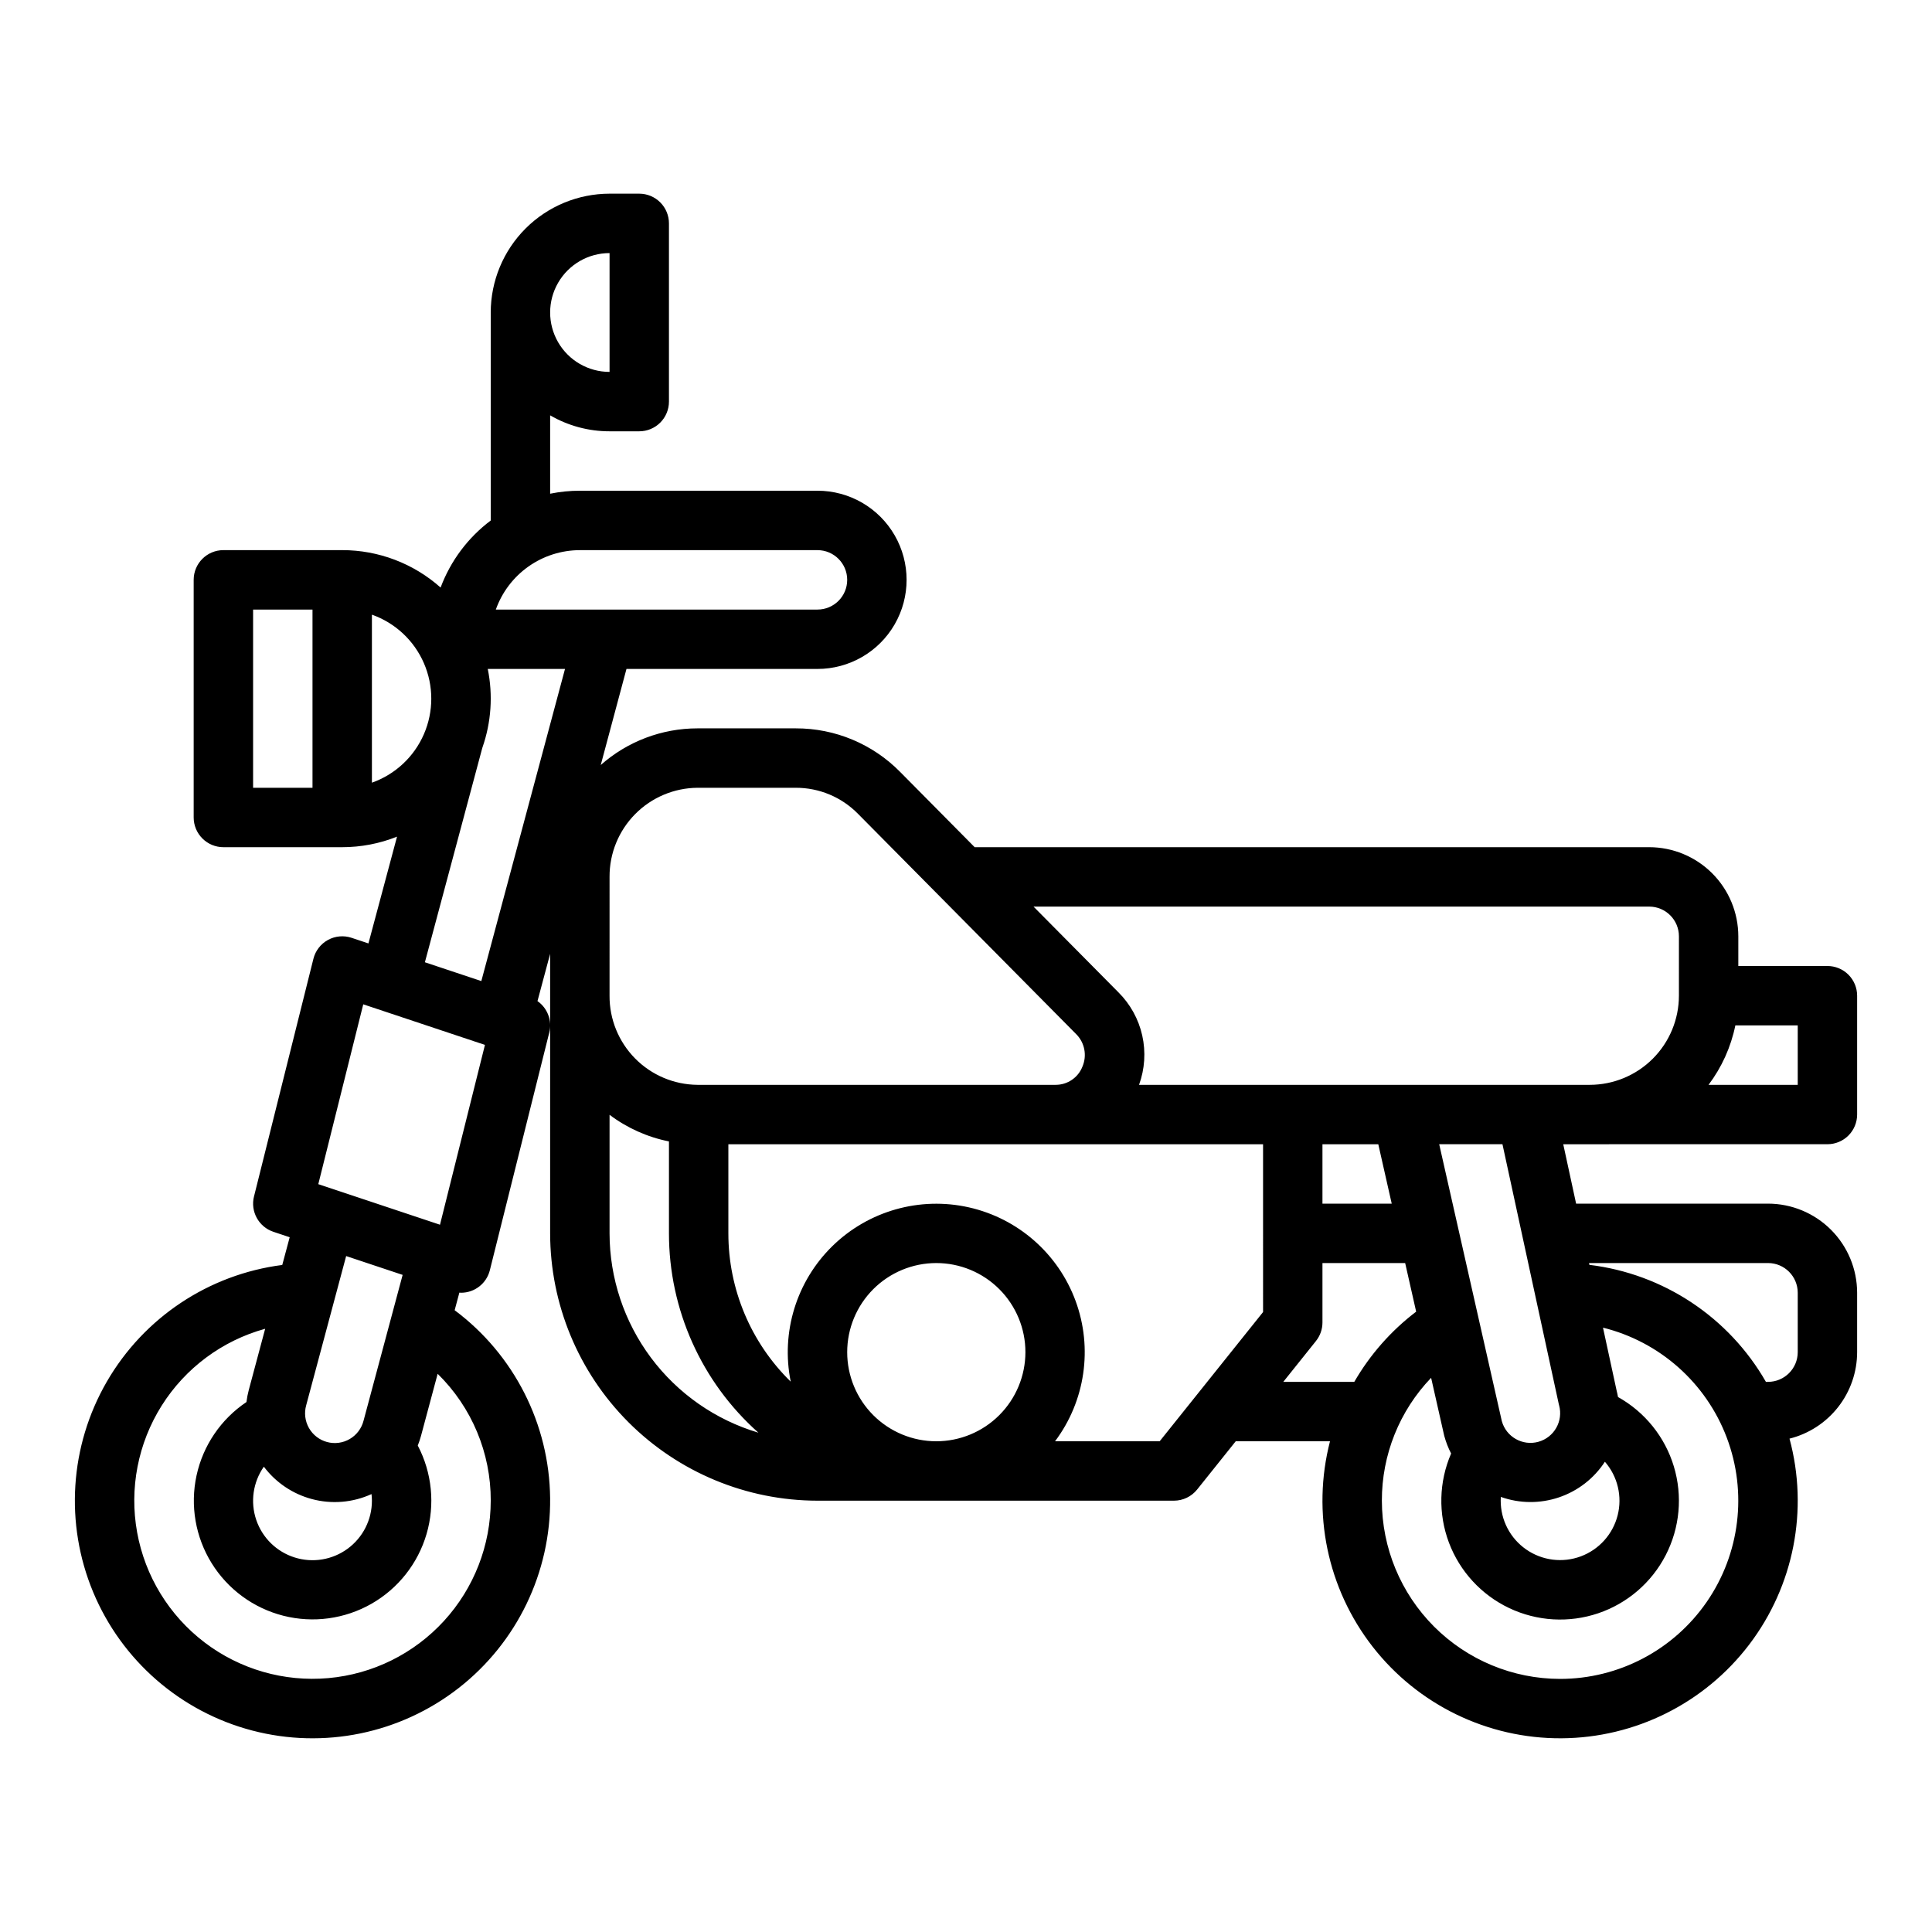
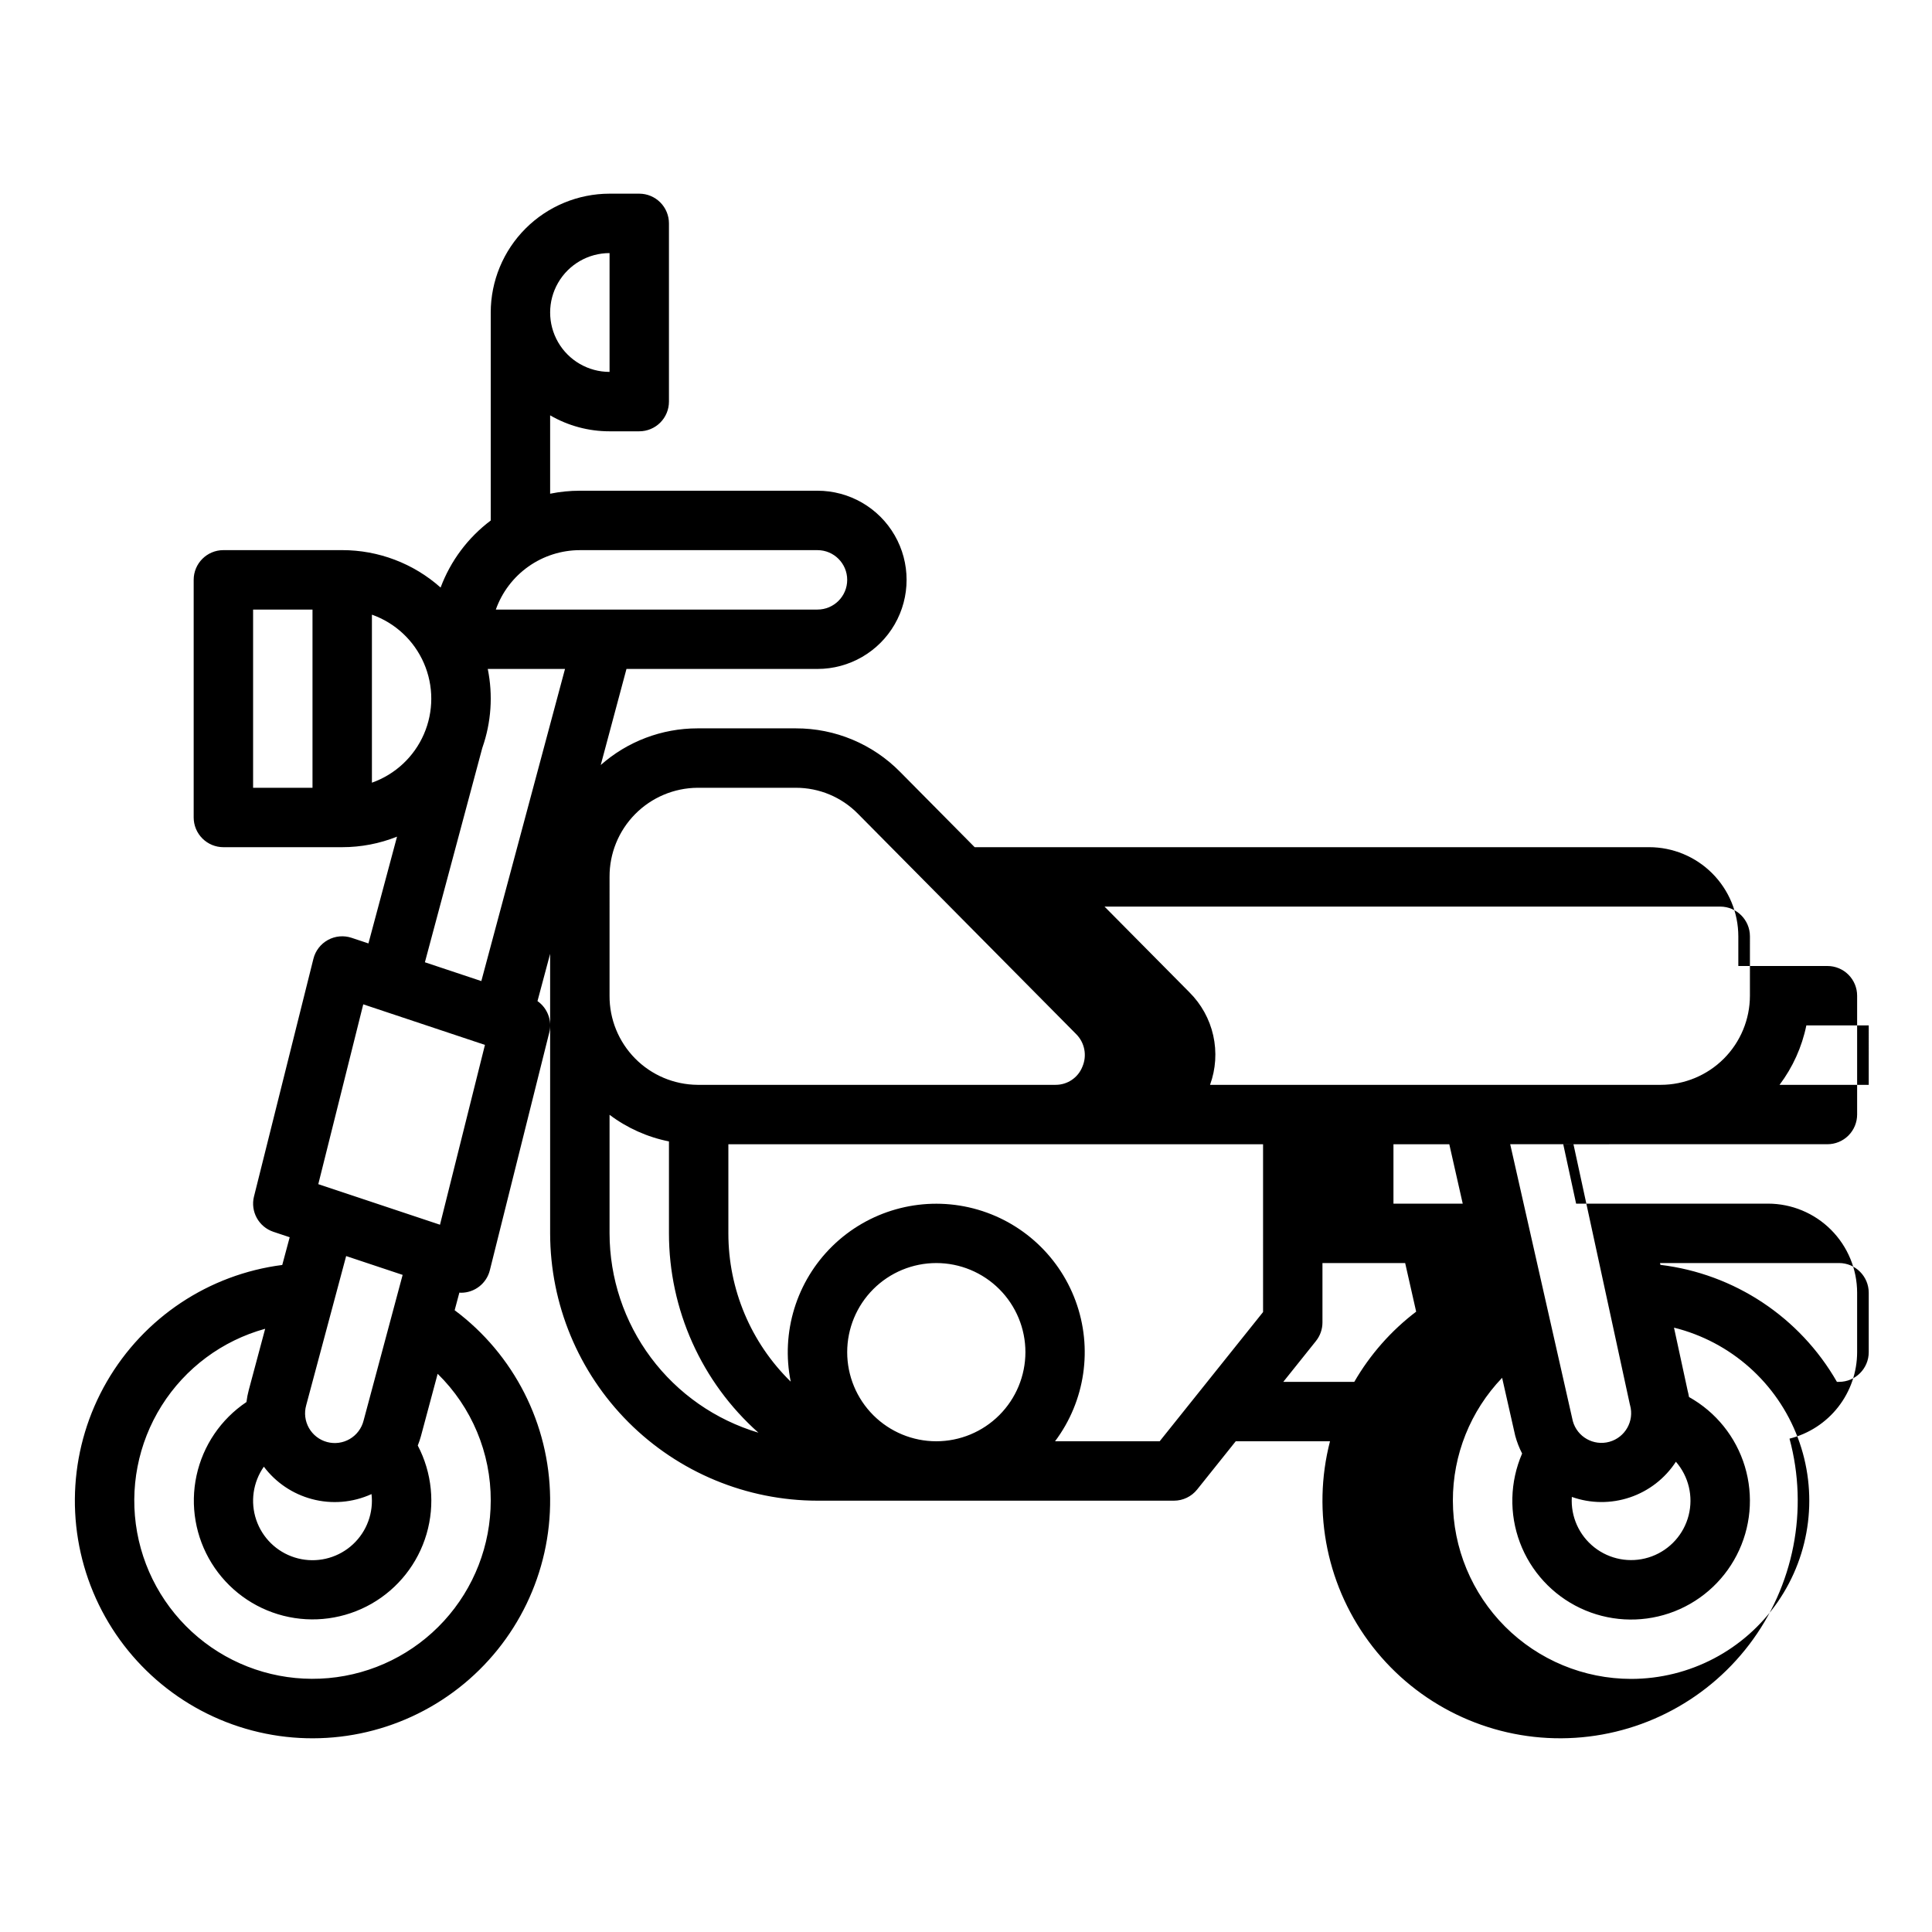
<svg xmlns="http://www.w3.org/2000/svg" fill="#000000" width="800px" height="800px" version="1.1" viewBox="144 144 512 512">
-   <path d="m628.29 400h-23.617v-7.875c-0.008-6.258-2.5-12.262-6.926-16.691-4.426-4.426-10.43-6.914-16.691-6.922h-178.76l-19.738-19.934c-7.289-7.414-17.25-11.578-27.645-11.555h-26.066c-9.445 0-18.57 3.453-25.645 9.715l6.82-25.461h50.617c8.438 0 16.234-4.5 20.453-11.809 4.219-7.305 4.219-16.309 0-23.613-4.219-7.309-12.016-11.809-20.453-11.809h-62.973c-2.644 0-5.281 0.266-7.875 0.793v-20.77c4.781 2.777 10.215 4.238 15.746 4.231h7.871c2.086 0 4.09-0.828 5.566-2.305 1.477-1.477 2.305-3.477 2.305-5.566v-47.23c0-2.09-0.828-4.09-2.305-5.566-1.477-1.477-3.481-2.309-5.566-2.309h-7.871c-8.348 0.012-16.352 3.332-22.258 9.234-5.902 5.902-9.223 13.906-9.23 22.254v55.129c-6.035 4.531-10.645 10.695-13.285 17.766-7.18-6.394-16.461-9.922-26.074-9.918h-31.488c-4.348 0-7.875 3.527-7.875 7.875v62.977-0.004c0 2.09 0.832 4.09 2.309 5.566 1.477 1.477 3.477 2.309 5.566 2.309h31.488c4.977 0 9.906-0.945 14.527-2.793l-7.578 28.297-4.457-1.484c-2.082-0.695-4.356-0.488-6.277 0.566-1.922 1.055-3.316 2.863-3.848 4.992l-15.742 62.977h-0.004c-0.996 3.988 1.246 8.074 5.148 9.375l4.312 1.438-1.969 7.344v0.004c-19.48 2.5-36.676 13.945-46.508 30.949-9.828 17.004-11.16 37.617-3.606 55.746 7.559 18.125 23.141 31.691 42.133 36.68 18.996 4.988 39.23 0.828 54.719-11.246 15.488-12.078 24.457-30.688 24.25-50.328-0.207-19.637-9.562-38.055-25.301-49.805l1.25-4.668c0.145 0.008 0.297 0.035 0.438 0.035 3.613 0 6.762-2.457 7.637-5.961l15.742-62.977h0.004c0.789-3.164-0.449-6.484-3.121-8.355l3.352-12.523v74.074c0.023 18.781 7.492 36.789 20.773 50.074 13.285 13.281 31.293 20.754 50.074 20.773h94.465c2.391 0 4.652-1.086 6.148-2.953l10.234-12.793h24.984-0.004c-4.883 18.922-0.707 39.035 11.305 54.449 12.012 15.414 30.496 24.379 50.035 24.266 19.539-0.113 37.922-9.289 49.754-24.836 11.832-15.551 15.777-35.711 10.68-54.574 5.113-1.277 9.652-4.227 12.898-8.379 3.25-4.152 5.016-9.27 5.023-14.539v-15.746c-0.008-6.262-2.5-12.262-6.926-16.691-4.426-4.426-10.43-6.918-16.691-6.922h-50.855l-3.41-15.742 70.012-0.004c2.086 0 4.09-0.828 5.566-2.305 1.473-1.477 2.305-3.481 2.305-5.566v-31.488c0-2.09-0.832-4.09-2.305-5.566-1.477-1.477-3.481-2.305-5.566-2.305zm-322.75-188.93v31.488c-5.625 0-10.824-3-13.637-7.871s-2.812-10.875 0-15.746 8.012-7.871 13.637-7.871zm-78.723 141.7h-15.742v-47.23h15.742zm70.848-62.977h62.977c4.348 0 7.875 3.527 7.875 7.875 0 4.348-3.527 7.871-7.875 7.871h-85.242c1.633-4.602 4.652-8.586 8.637-11.402 3.988-2.82 8.75-4.336 13.633-4.344zm-55.102 61.625v-44.527c6.176 2.188 11.164 6.84 13.773 12.848 2.613 6.004 2.613 12.828 0 18.832-2.609 6.008-7.598 10.66-13.773 12.848zm-17.418 164.99 10.59-39.539 14.969 4.988-10.352 38.621c-0.516 2.043-1.828 3.793-3.648 4.863-1.816 1.066-3.984 1.359-6.019 0.812-2.035-0.543-3.766-1.883-4.809-3.715-1.039-1.832-1.305-4.004-0.73-6.031zm1.492 24.855c5.266 1.414 10.859 0.949 15.82-1.316 0.066 0.582 0.102 1.164 0.105 1.75 0.008 5.019-2.375 9.742-6.418 12.715-4.047 2.973-9.266 3.84-14.051 2.332-4.789-1.504-8.57-5.203-10.184-9.957s-0.863-9.992 2.016-14.102c3.16 4.199 7.633 7.219 12.711 8.578zm47.414 0.434c-0.008 11.793-4.426 23.16-12.387 31.859-7.961 8.703-18.887 14.109-30.637 15.16-11.746 1.051-23.461-2.328-32.84-9.477-9.379-7.152-15.746-17.551-17.848-29.156-2.098-11.605 0.219-23.574 6.496-33.559 6.281-9.984 16.066-17.254 27.438-20.387l-4.336 16.199v-0.004c-0.285 1.059-0.492 2.133-0.625 3.223-6.769 4.539-11.512 11.523-13.234 19.492-1.719 7.965-0.281 16.289 4.012 23.215 4.293 6.93 11.105 11.922 19.004 13.926 7.898 2.004 16.27 0.867 23.348-3.172 7.074-4.039 12.309-10.668 14.598-18.492 2.289-7.82 1.453-16.227-2.328-23.445 0.328-0.824 0.613-1.664 0.848-2.519l4.422-16.492c9.035 8.848 14.113 20.98 14.07 33.629zm-13.449-73.133-32.25-10.75 11.914-47.656 32.25 10.75zm10.957-64.57-14.957-4.984 15.184-56.699c0.02-0.062 0.035-0.121 0.055-0.184v0.004c2.344-6.695 2.836-13.898 1.422-20.852h20.469zm33.98-27.609c-0.035-6.223 2.402-12.199 6.773-16.629 4.367-4.426 10.316-6.941 16.535-6.988h26.066c6.188-0.008 12.121 2.473 16.457 6.891l57.801 58.363c2.293 2.269 2.957 5.715 1.672 8.676-1.152 2.91-3.977 4.809-7.106 4.793h-94.891c-6.219-0.051-12.168-2.562-16.535-6.988-4.371-4.43-6.809-10.41-6.773-16.629zm0 94.465v-31.418c4.652 3.504 10.031 5.914 15.742 7.055v24.363c-0.004 20.184 8.621 39.406 23.703 52.824-11.383-3.391-21.371-10.359-28.477-19.875-7.106-9.52-10.953-21.074-10.969-32.949zm86.594 55.105-0.004-0.004c-6.262 0-12.27-2.488-16.699-6.914-4.426-4.43-6.914-10.438-6.914-16.699 0-6.266 2.488-12.27 6.914-16.699 4.43-4.43 10.438-6.918 16.699-6.918 6.266 0 12.273 2.488 16.699 6.918 4.43 4.43 6.918 10.434 6.918 16.699-0.008 6.262-2.496 12.262-6.926 16.691-4.426 4.426-10.43 6.918-16.691 6.922zm86.594-34.25-27.402 34.246h-27.727c8.004-10.672 10.055-24.676 5.445-37.195-4.609-12.523-15.25-21.855-28.262-24.793-13.016-2.934-26.633 0.922-36.172 10.25-9.539 9.328-13.703 22.855-11.059 35.934-10.574-10.344-16.531-24.508-16.523-39.297v-23.617h141.7zm5.356 18.504 8.66-10.824h-0.004c1.121-1.395 1.727-3.133 1.727-4.922v-15.742h21.918l2.914 12.879c-6.648 5.055-12.219 11.379-16.398 18.609zm10.383-47.23v-15.746h14.797l3.559 15.742zm62.977 125.95v-0.004c-12.52-0.012-24.527-4.992-33.383-13.848-8.852-8.855-13.832-20.859-13.848-33.383-0.027-12.133 4.648-23.805 13.051-32.562l3.418 15.117c0.023 0.098 0.047 0.203 0.074 0.305 0.438 1.609 1.043 3.164 1.809 4.641-3.246 7.496-3.457 15.957-0.582 23.605 2.879 7.644 8.613 13.871 15.992 17.367 7.383 3.496 15.832 3.984 23.57 1.367 7.734-2.617 14.152-8.141 17.891-15.402 3.742-7.262 4.516-15.691 2.156-23.512-2.359-7.816-7.664-14.414-14.797-18.395-0.102-0.566-0.219-1.129-0.367-1.691l-3.613-16.695c15.055 3.742 27.316 14.633 32.801 29.145 5.484 14.508 3.496 30.789-5.32 43.551-8.816 12.766-23.336 20.387-38.852 20.391zm-32.039-141.7h16.766l14.91 68.805c0.027 0.125 0.055 0.25 0.09 0.371h0.004c1.156 4.191-1.301 8.527-5.492 9.688-4.191 1.156-8.527-1.301-9.684-5.492zm87.145 31.488c4.348 0.004 7.867 3.527 7.871 7.871v15.746c-0.004 4.344-3.523 7.867-7.871 7.871h-0.559c-9.824-17.141-27.168-28.637-46.781-31.008l-0.105-0.48zm-43.234 52.656c3.387 3.894 4.648 9.199 3.379 14.203-1.27 5-4.91 9.059-9.746 10.867-4.832 1.805-10.246 1.129-14.484-1.816-4.238-2.941-6.766-7.773-6.762-12.934 0-0.332 0.016-0.664 0.035-0.996 4.977 1.77 10.402 1.809 15.406 0.117 5.004-1.691 9.289-5.016 12.172-9.441zm19.617-123.5c-0.008 6.262-2.496 12.262-6.922 16.691-4.43 4.426-10.434 6.918-16.691 6.926h-119.46c1.527-4.191 1.82-8.727 0.848-13.078-0.973-4.352-3.176-8.328-6.34-11.469l-22.473-22.688h163.17c4.348 0.004 7.867 3.527 7.871 7.871zm31.488 23.617h-23.637c3.508-4.656 5.934-10.035 7.102-15.746h16.535z" />
+   <path d="m628.29 400h-23.617v-7.875c-0.008-6.258-2.5-12.262-6.926-16.691-4.426-4.426-10.43-6.914-16.691-6.922h-178.76l-19.738-19.934c-7.289-7.414-17.25-11.578-27.645-11.555h-26.066c-9.445 0-18.57 3.453-25.645 9.715l6.82-25.461h50.617c8.438 0 16.234-4.5 20.453-11.809 4.219-7.305 4.219-16.309 0-23.613-4.219-7.309-12.016-11.809-20.453-11.809h-62.973c-2.644 0-5.281 0.266-7.875 0.793v-20.77c4.781 2.777 10.215 4.238 15.746 4.231h7.871c2.086 0 4.09-0.828 5.566-2.305 1.477-1.477 2.305-3.477 2.305-5.566v-47.23c0-2.09-0.828-4.09-2.305-5.566-1.477-1.477-3.481-2.309-5.566-2.309h-7.871c-8.348 0.012-16.352 3.332-22.258 9.234-5.902 5.902-9.223 13.906-9.23 22.254v55.129c-6.035 4.531-10.645 10.695-13.285 17.766-7.18-6.394-16.461-9.922-26.074-9.918h-31.488c-4.348 0-7.875 3.527-7.875 7.875v62.977-0.004c0 2.09 0.832 4.09 2.309 5.566 1.477 1.477 3.477 2.309 5.566 2.309h31.488c4.977 0 9.906-0.945 14.527-2.793l-7.578 28.297-4.457-1.484c-2.082-0.695-4.356-0.488-6.277 0.566-1.922 1.055-3.316 2.863-3.848 4.992l-15.742 62.977h-0.004c-0.996 3.988 1.246 8.074 5.148 9.375l4.312 1.438-1.969 7.344v0.004c-19.48 2.5-36.676 13.945-46.508 30.949-9.828 17.004-11.16 37.617-3.606 55.746 7.559 18.125 23.141 31.691 42.133 36.68 18.996 4.988 39.23 0.828 54.719-11.246 15.488-12.078 24.457-30.688 24.25-50.328-0.207-19.637-9.562-38.055-25.301-49.805l1.25-4.668c0.145 0.008 0.297 0.035 0.438 0.035 3.613 0 6.762-2.457 7.637-5.961l15.742-62.977h0.004c0.789-3.164-0.449-6.484-3.121-8.355l3.352-12.523v74.074c0.023 18.781 7.492 36.789 20.773 50.074 13.285 13.281 31.293 20.754 50.074 20.773h94.465c2.391 0 4.652-1.086 6.148-2.953l10.234-12.793h24.984-0.004c-4.883 18.922-0.707 39.035 11.305 54.449 12.012 15.414 30.496 24.379 50.035 24.266 19.539-0.113 37.922-9.289 49.754-24.836 11.832-15.551 15.777-35.711 10.68-54.574 5.113-1.277 9.652-4.227 12.898-8.379 3.25-4.152 5.016-9.27 5.023-14.539v-15.746c-0.008-6.262-2.5-12.262-6.926-16.691-4.426-4.426-10.43-6.918-16.691-6.922h-50.855l-3.41-15.742 70.012-0.004c2.086 0 4.09-0.828 5.566-2.305 1.473-1.477 2.305-3.481 2.305-5.566v-31.488c0-2.09-0.832-4.09-2.305-5.566-1.477-1.477-3.481-2.305-5.566-2.305zm-322.75-188.93v31.488c-5.625 0-10.824-3-13.637-7.871s-2.812-10.875 0-15.746 8.012-7.871 13.637-7.871zm-78.723 141.7h-15.742v-47.23h15.742zm70.848-62.977h62.977c4.348 0 7.875 3.527 7.875 7.875 0 4.348-3.527 7.871-7.875 7.871h-85.242c1.633-4.602 4.652-8.586 8.637-11.402 3.988-2.82 8.75-4.336 13.633-4.344zm-55.102 61.625v-44.527c6.176 2.188 11.164 6.84 13.773 12.848 2.613 6.004 2.613 12.828 0 18.832-2.609 6.008-7.598 10.66-13.773 12.848zm-17.418 164.99 10.59-39.539 14.969 4.988-10.352 38.621c-0.516 2.043-1.828 3.793-3.648 4.863-1.816 1.066-3.984 1.359-6.019 0.812-2.035-0.543-3.766-1.883-4.809-3.715-1.039-1.832-1.305-4.004-0.73-6.031zm1.492 24.855c5.266 1.414 10.859 0.949 15.82-1.316 0.066 0.582 0.102 1.164 0.105 1.75 0.008 5.019-2.375 9.742-6.418 12.715-4.047 2.973-9.266 3.84-14.051 2.332-4.789-1.504-8.57-5.203-10.184-9.957s-0.863-9.992 2.016-14.102c3.16 4.199 7.633 7.219 12.711 8.578zm47.414 0.434c-0.008 11.793-4.426 23.16-12.387 31.859-7.961 8.703-18.887 14.109-30.637 15.16-11.746 1.051-23.461-2.328-32.84-9.477-9.379-7.152-15.746-17.551-17.848-29.156-2.098-11.605 0.219-23.574 6.496-33.559 6.281-9.984 16.066-17.254 27.438-20.387l-4.336 16.199v-0.004c-0.285 1.059-0.492 2.133-0.625 3.223-6.769 4.539-11.512 11.523-13.234 19.492-1.719 7.965-0.281 16.289 4.012 23.215 4.293 6.93 11.105 11.922 19.004 13.926 7.898 2.004 16.27 0.867 23.348-3.172 7.074-4.039 12.309-10.668 14.598-18.492 2.289-7.82 1.453-16.227-2.328-23.445 0.328-0.824 0.613-1.664 0.848-2.519l4.422-16.492c9.035 8.848 14.113 20.98 14.07 33.629zm-13.449-73.133-32.25-10.75 11.914-47.656 32.25 10.75zm10.957-64.57-14.957-4.984 15.184-56.699c0.02-0.062 0.035-0.121 0.055-0.184v0.004c2.344-6.695 2.836-13.898 1.422-20.852h20.469zm33.98-27.609c-0.035-6.223 2.402-12.199 6.773-16.629 4.367-4.426 10.316-6.941 16.535-6.988h26.066c6.188-0.008 12.121 2.473 16.457 6.891l57.801 58.363c2.293 2.269 2.957 5.715 1.672 8.676-1.152 2.91-3.977 4.809-7.106 4.793h-94.891c-6.219-0.051-12.168-2.562-16.535-6.988-4.371-4.43-6.809-10.41-6.773-16.629zm0 94.465v-31.418c4.652 3.504 10.031 5.914 15.742 7.055v24.363c-0.004 20.184 8.621 39.406 23.703 52.824-11.383-3.391-21.371-10.359-28.477-19.875-7.106-9.52-10.953-21.074-10.969-32.949zm86.594 55.105-0.004-0.004c-6.262 0-12.27-2.488-16.699-6.914-4.426-4.43-6.914-10.438-6.914-16.699 0-6.266 2.488-12.27 6.914-16.699 4.43-4.43 10.438-6.918 16.699-6.918 6.266 0 12.273 2.488 16.699 6.918 4.43 4.43 6.918 10.434 6.918 16.699-0.008 6.262-2.496 12.262-6.926 16.691-4.426 4.426-10.43 6.918-16.691 6.922zm86.594-34.25-27.402 34.246h-27.727c8.004-10.672 10.055-24.676 5.445-37.195-4.609-12.523-15.25-21.855-28.262-24.793-13.016-2.934-26.633 0.922-36.172 10.25-9.539 9.328-13.703 22.855-11.059 35.934-10.574-10.344-16.531-24.508-16.523-39.297v-23.617h141.7zm5.356 18.504 8.66-10.824h-0.004c1.121-1.395 1.727-3.133 1.727-4.922v-15.742h21.918l2.914 12.879c-6.648 5.055-12.219 11.379-16.398 18.609m10.383-47.23v-15.746h14.797l3.559 15.742zm62.977 125.95v-0.004c-12.52-0.012-24.527-4.992-33.383-13.848-8.852-8.855-13.832-20.859-13.848-33.383-0.027-12.133 4.648-23.805 13.051-32.562l3.418 15.117c0.023 0.098 0.047 0.203 0.074 0.305 0.438 1.609 1.043 3.164 1.809 4.641-3.246 7.496-3.457 15.957-0.582 23.605 2.879 7.644 8.613 13.871 15.992 17.367 7.383 3.496 15.832 3.984 23.57 1.367 7.734-2.617 14.152-8.141 17.891-15.402 3.742-7.262 4.516-15.691 2.156-23.512-2.359-7.816-7.664-14.414-14.797-18.395-0.102-0.566-0.219-1.129-0.367-1.691l-3.613-16.695c15.055 3.742 27.316 14.633 32.801 29.145 5.484 14.508 3.496 30.789-5.32 43.551-8.816 12.766-23.336 20.387-38.852 20.391zm-32.039-141.7h16.766l14.91 68.805c0.027 0.125 0.055 0.25 0.09 0.371h0.004c1.156 4.191-1.301 8.527-5.492 9.688-4.191 1.156-8.527-1.301-9.684-5.492zm87.145 31.488c4.348 0.004 7.867 3.527 7.871 7.871v15.746c-0.004 4.344-3.523 7.867-7.871 7.871h-0.559c-9.824-17.141-27.168-28.637-46.781-31.008l-0.105-0.48zm-43.234 52.656c3.387 3.894 4.648 9.199 3.379 14.203-1.27 5-4.91 9.059-9.746 10.867-4.832 1.805-10.246 1.129-14.484-1.816-4.238-2.941-6.766-7.773-6.762-12.934 0-0.332 0.016-0.664 0.035-0.996 4.977 1.77 10.402 1.809 15.406 0.117 5.004-1.691 9.289-5.016 12.172-9.441zm19.617-123.5c-0.008 6.262-2.496 12.262-6.922 16.691-4.43 4.426-10.434 6.918-16.691 6.926h-119.46c1.527-4.191 1.82-8.727 0.848-13.078-0.973-4.352-3.176-8.328-6.34-11.469l-22.473-22.688h163.17c4.348 0.004 7.867 3.527 7.871 7.871zm31.488 23.617h-23.637c3.508-4.656 5.934-10.035 7.102-15.746h16.535z" />
</svg>